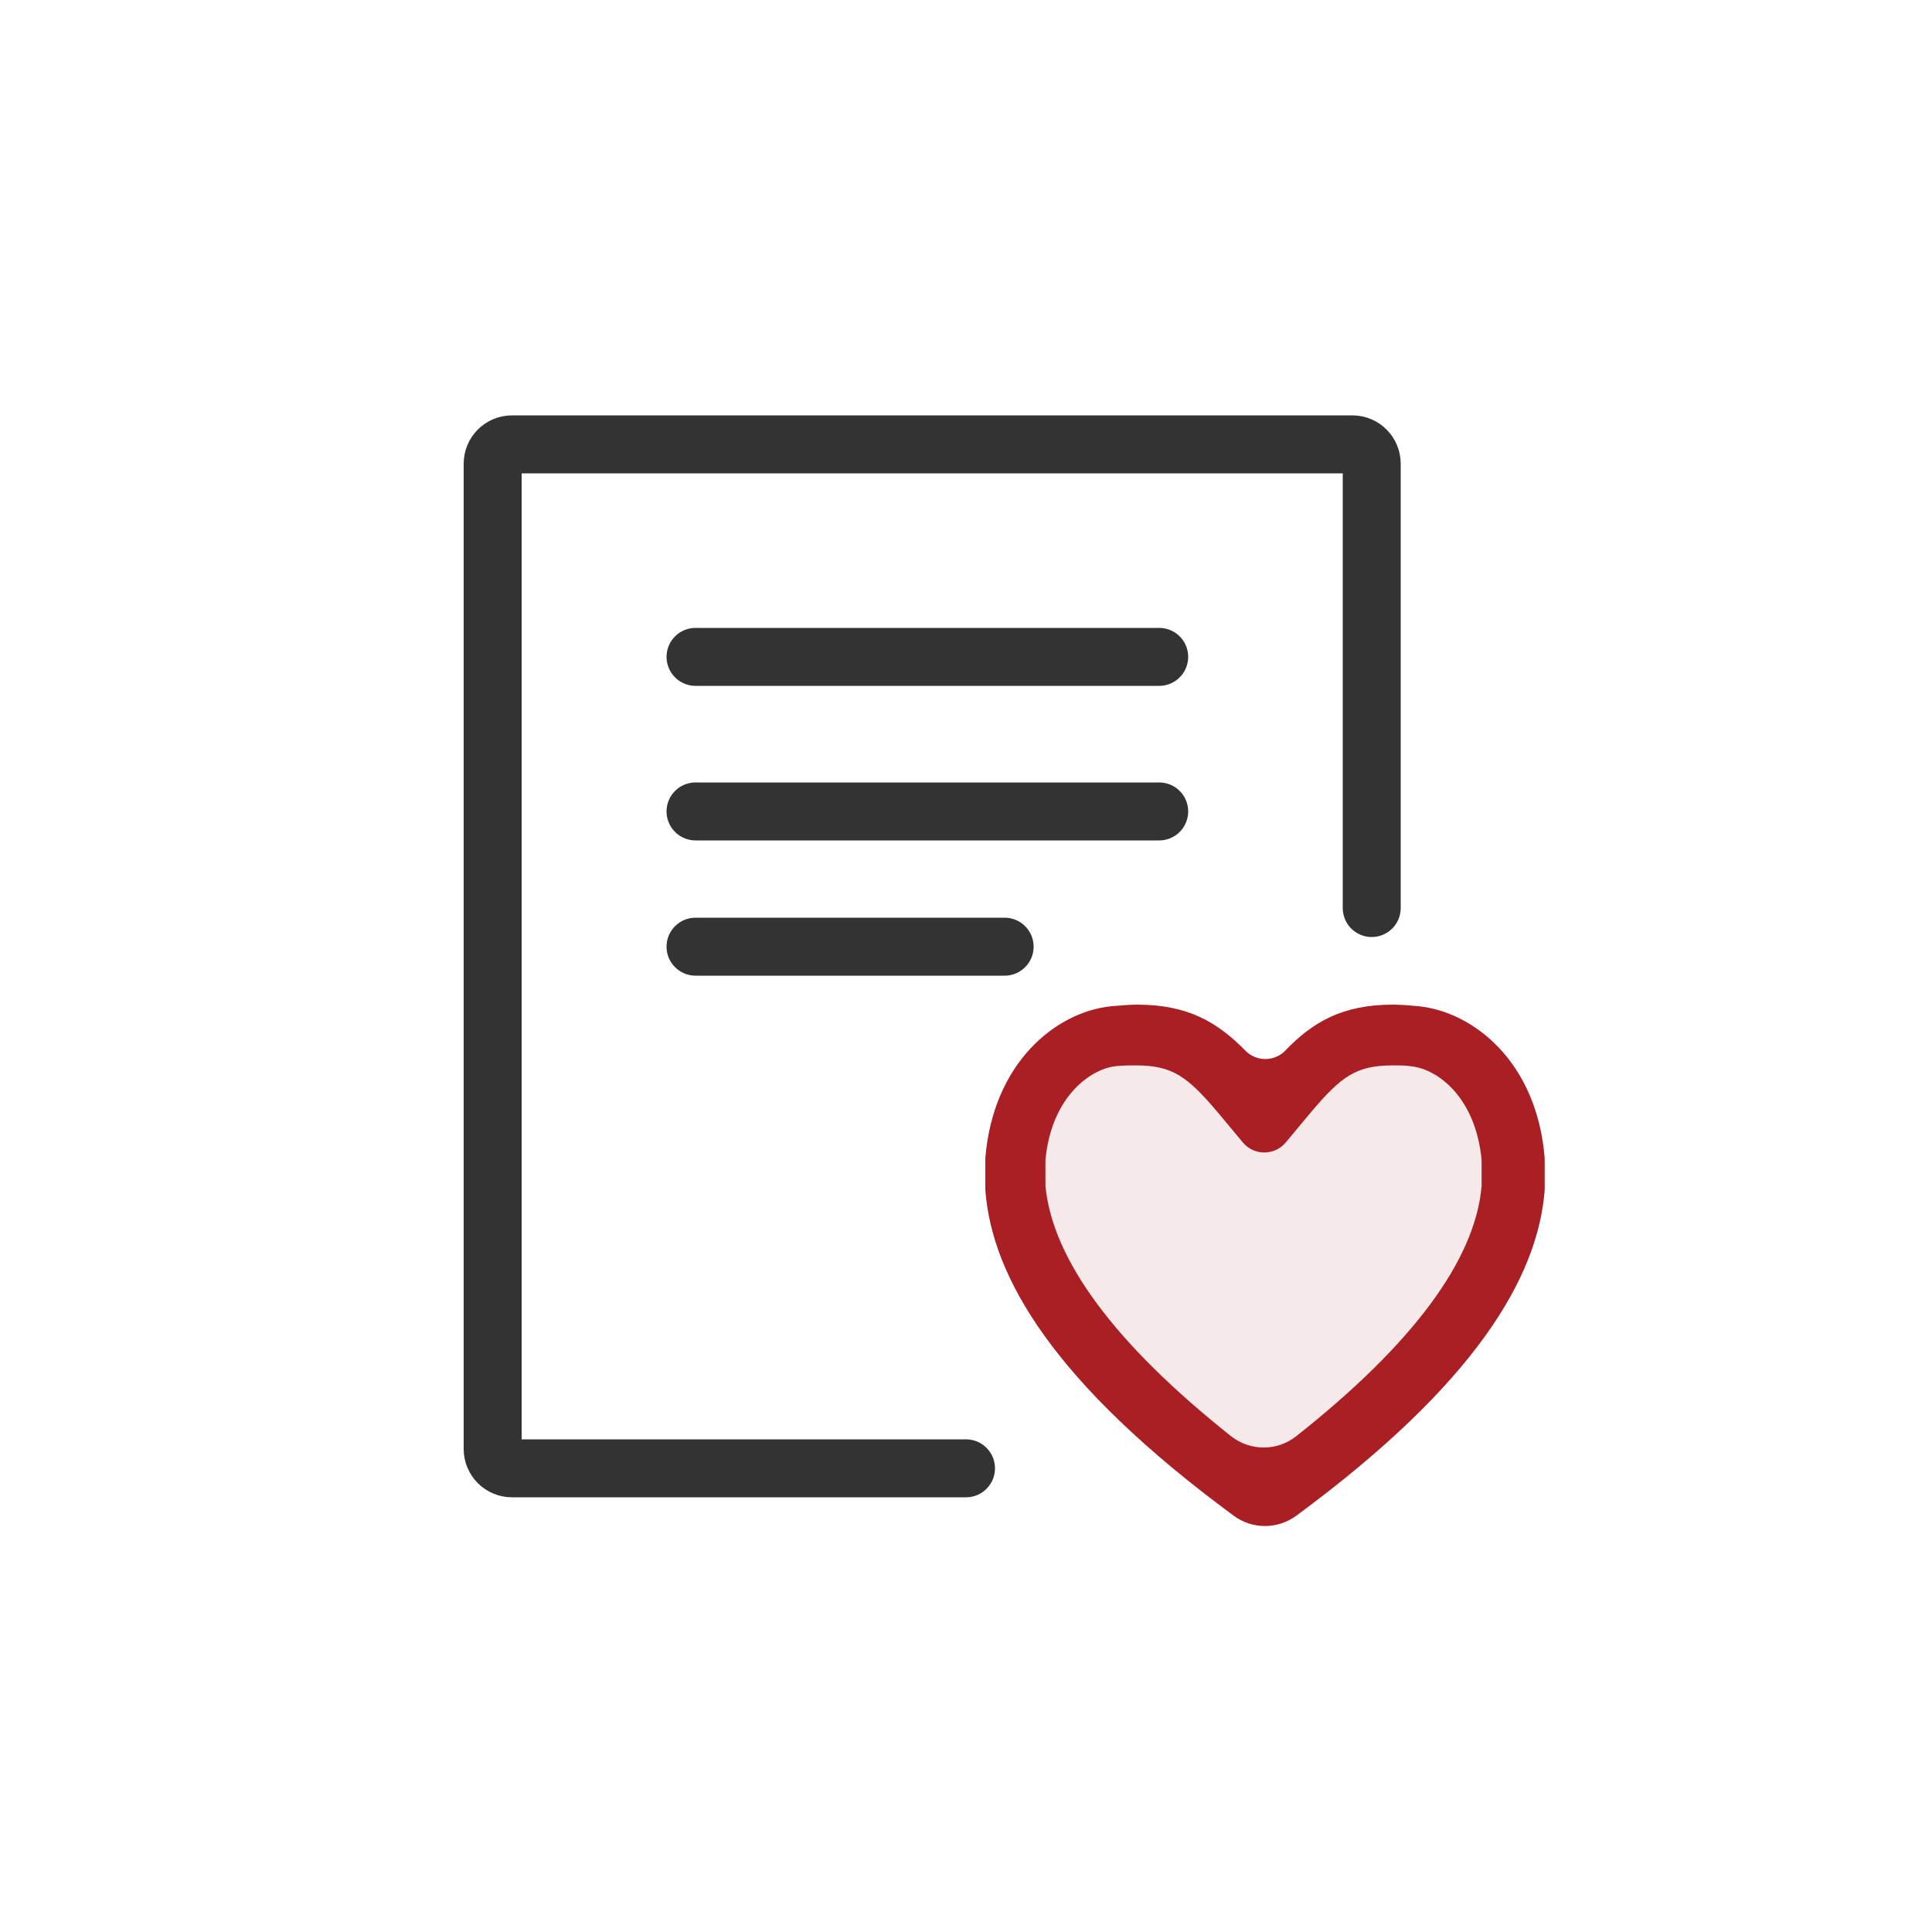
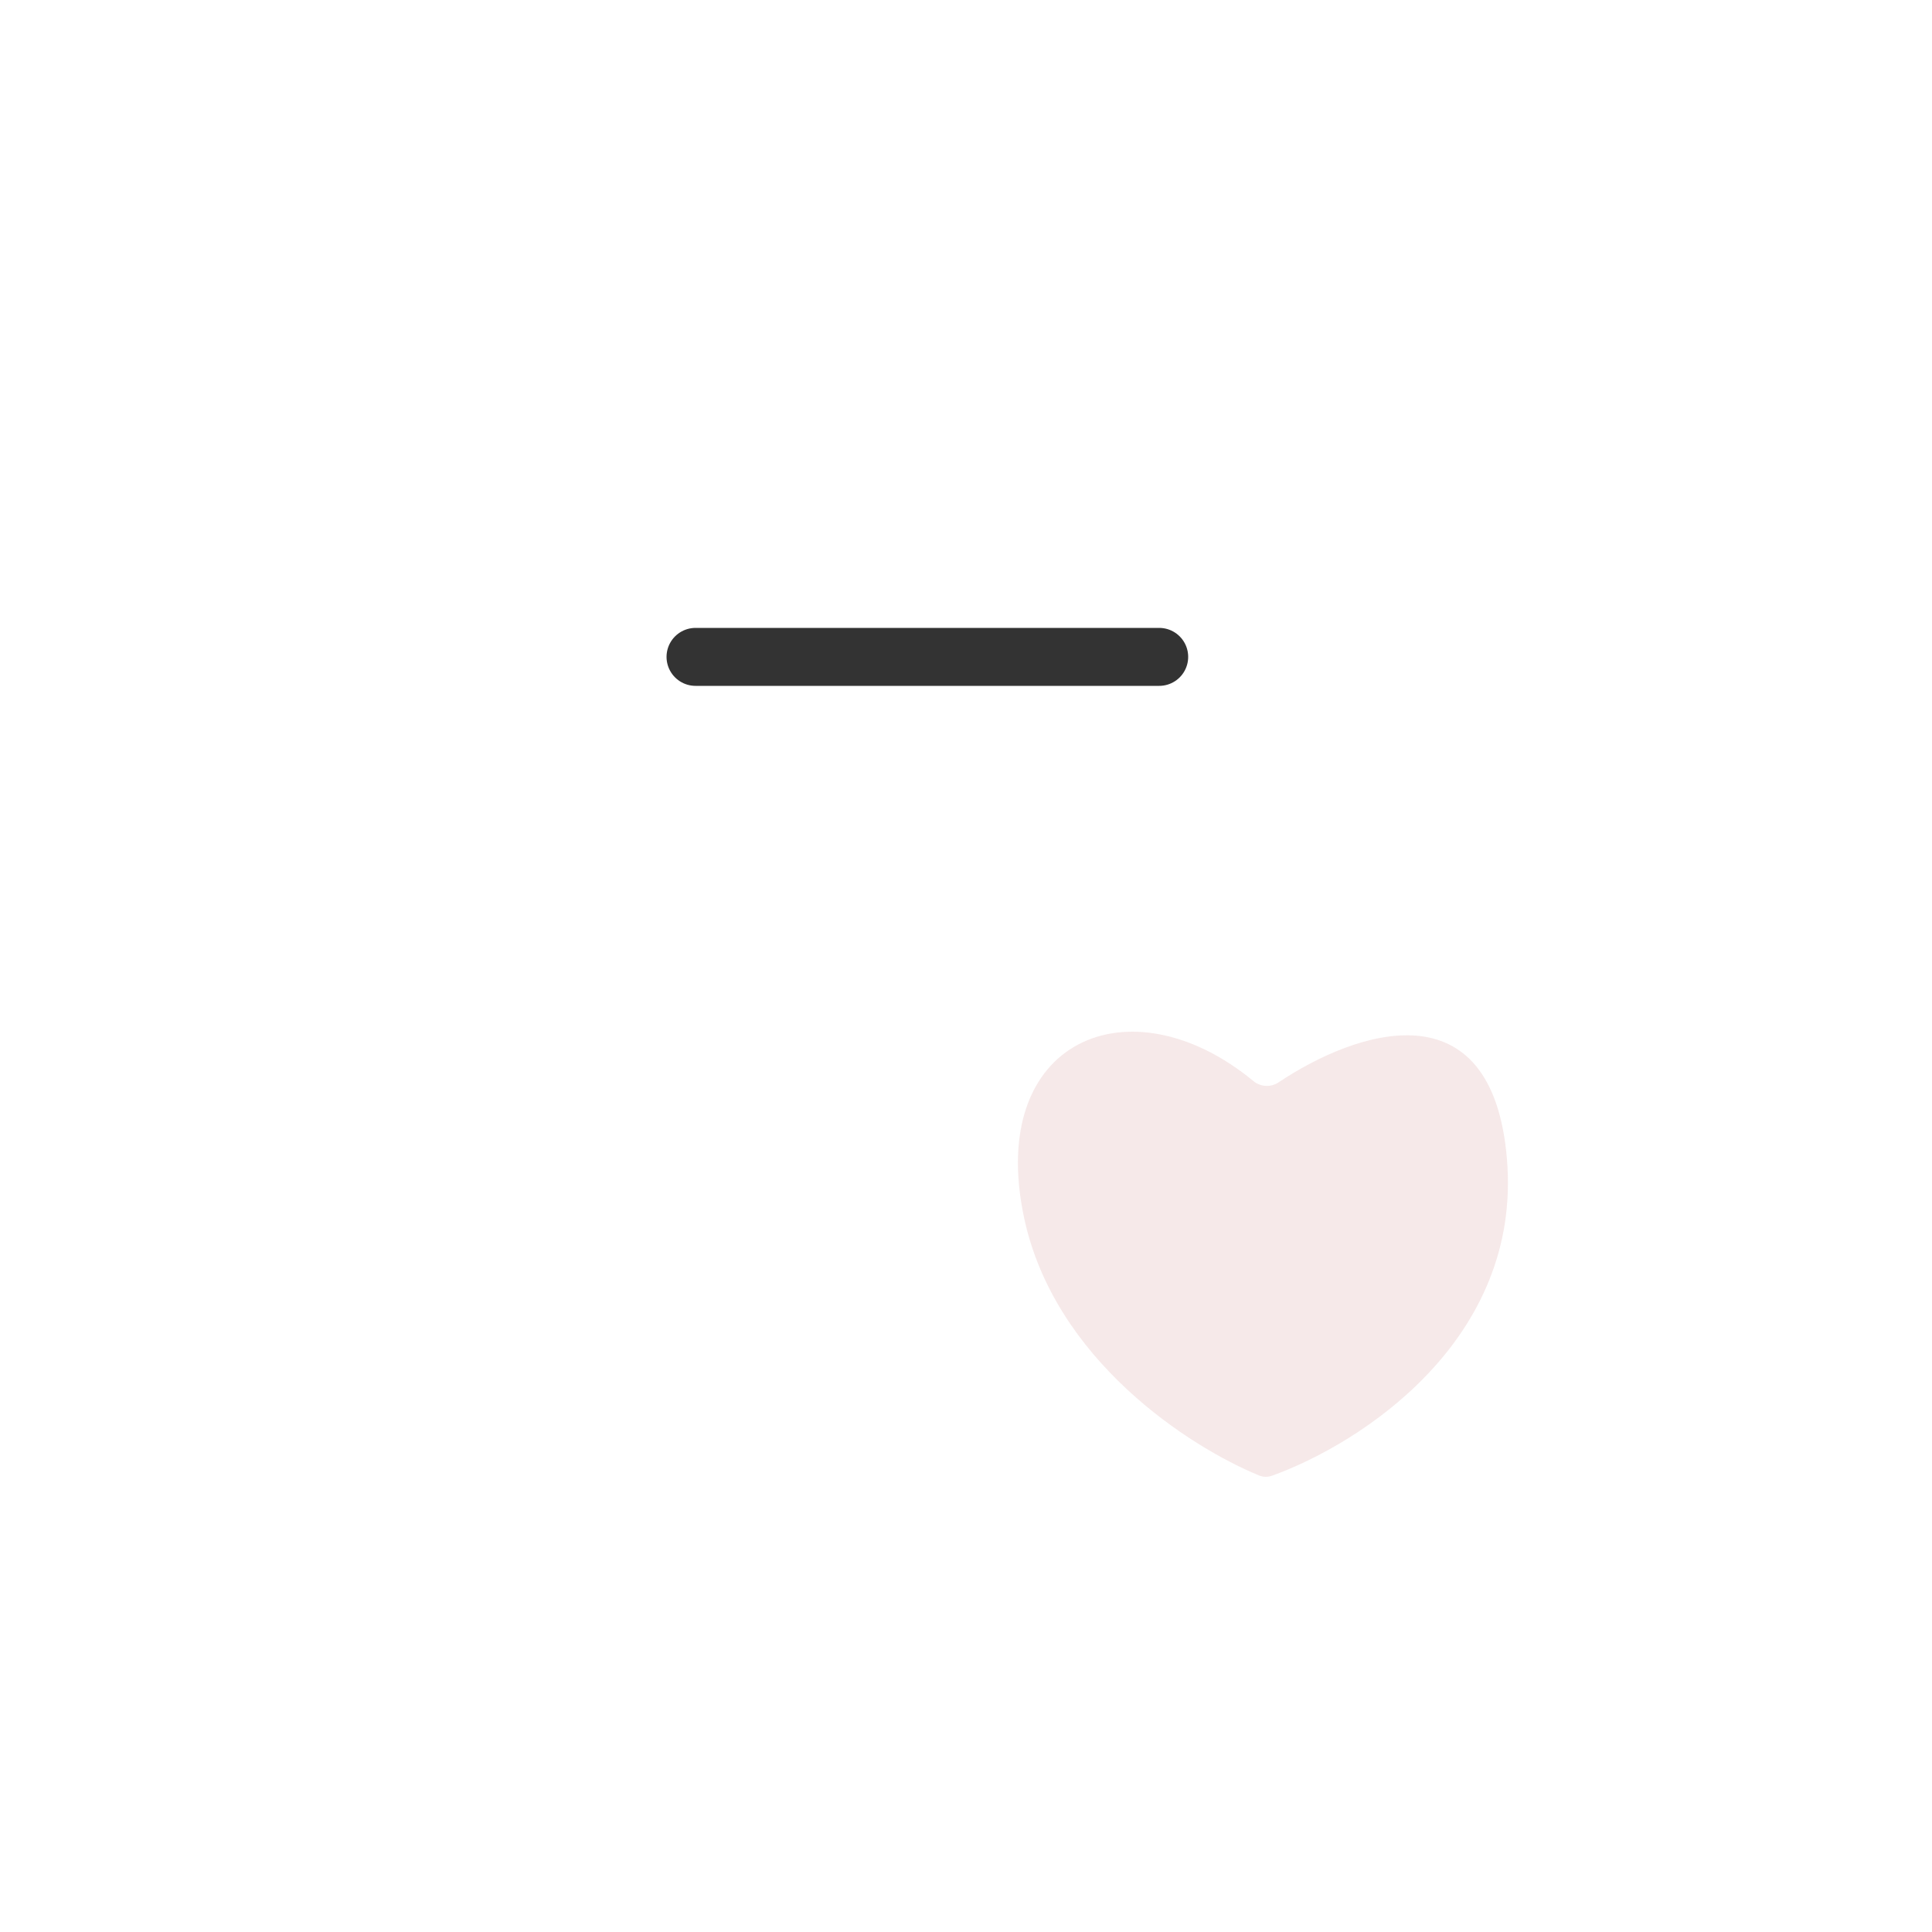
<svg xmlns="http://www.w3.org/2000/svg" width="100" height="100" viewBox="0 0 100 100" fill="none">
  <path opacity="0.1" d="M78 60C77.245 50.934 70.187 53.343 66.175 56.025C65.777 56.292 65.247 56.261 64.877 55.956C58.502 50.697 51.064 53.802 53 63C54.551 70.368 61.553 74.885 65.168 76.369C65.382 76.457 65.618 76.462 65.835 76.384C70.421 74.736 78.781 69.367 78 60Z" fill="#A91F24" />
-   <path d="M72.093 52C72.498 52 72.941 52.038 73.422 52.082C76.244 52.366 79.552 54.942 79.952 59.946V61.598C79.607 66.104 76.37 71.622 67.089 78.458C66.127 79.163 64.82 79.163 63.862 78.458C54.582 71.622 51.344 66.137 51 61.598V59.946C51.405 54.986 54.669 52.366 57.53 52.082C58.011 52.044 58.416 52 58.859 52C61.489 52 63.02 52.913 64.464 54.384C65.033 54.964 65.973 54.959 66.531 54.373C67.937 52.913 69.468 52 72.093 52ZM72.093 55.145C70.195 55.145 69.43 55.708 67.86 57.562L66.553 59.131C65.973 59.826 64.907 59.826 64.327 59.131L63.02 57.562C61.445 55.708 60.68 55.145 58.788 55.145C58.465 55.145 58.142 55.145 57.781 55.183C56.491 55.303 54.434 56.714 54.112 60.023V61.395C54.484 65.207 57.705 69.56 63.715 74.334C64.705 75.116 66.099 75.122 67.089 74.34C73.132 69.566 76.353 65.213 76.687 61.401V60.028C76.364 56.719 74.346 55.309 73.017 55.188C72.738 55.145 72.416 55.145 72.093 55.145Z" fill="#A91F24" />
  <path d="M36 34L60 34" stroke="#333333" stroke-width="3" stroke-linecap="round" />
-   <path d="M36 42L60 42" stroke="#333333" stroke-width="3" stroke-linecap="round" />
-   <path d="M36 49L52 49" stroke="#333333" stroke-width="3" stroke-linecap="round" />
-   <path d="M71 47V24C71 23.448 70.552 23 70 23H26.5C25.948 23 25.5 23.448 25.5 24V75C25.5 75.552 25.948 76 26.5 76H50" stroke="#333333" stroke-width="3" stroke-linecap="round" />
</svg>